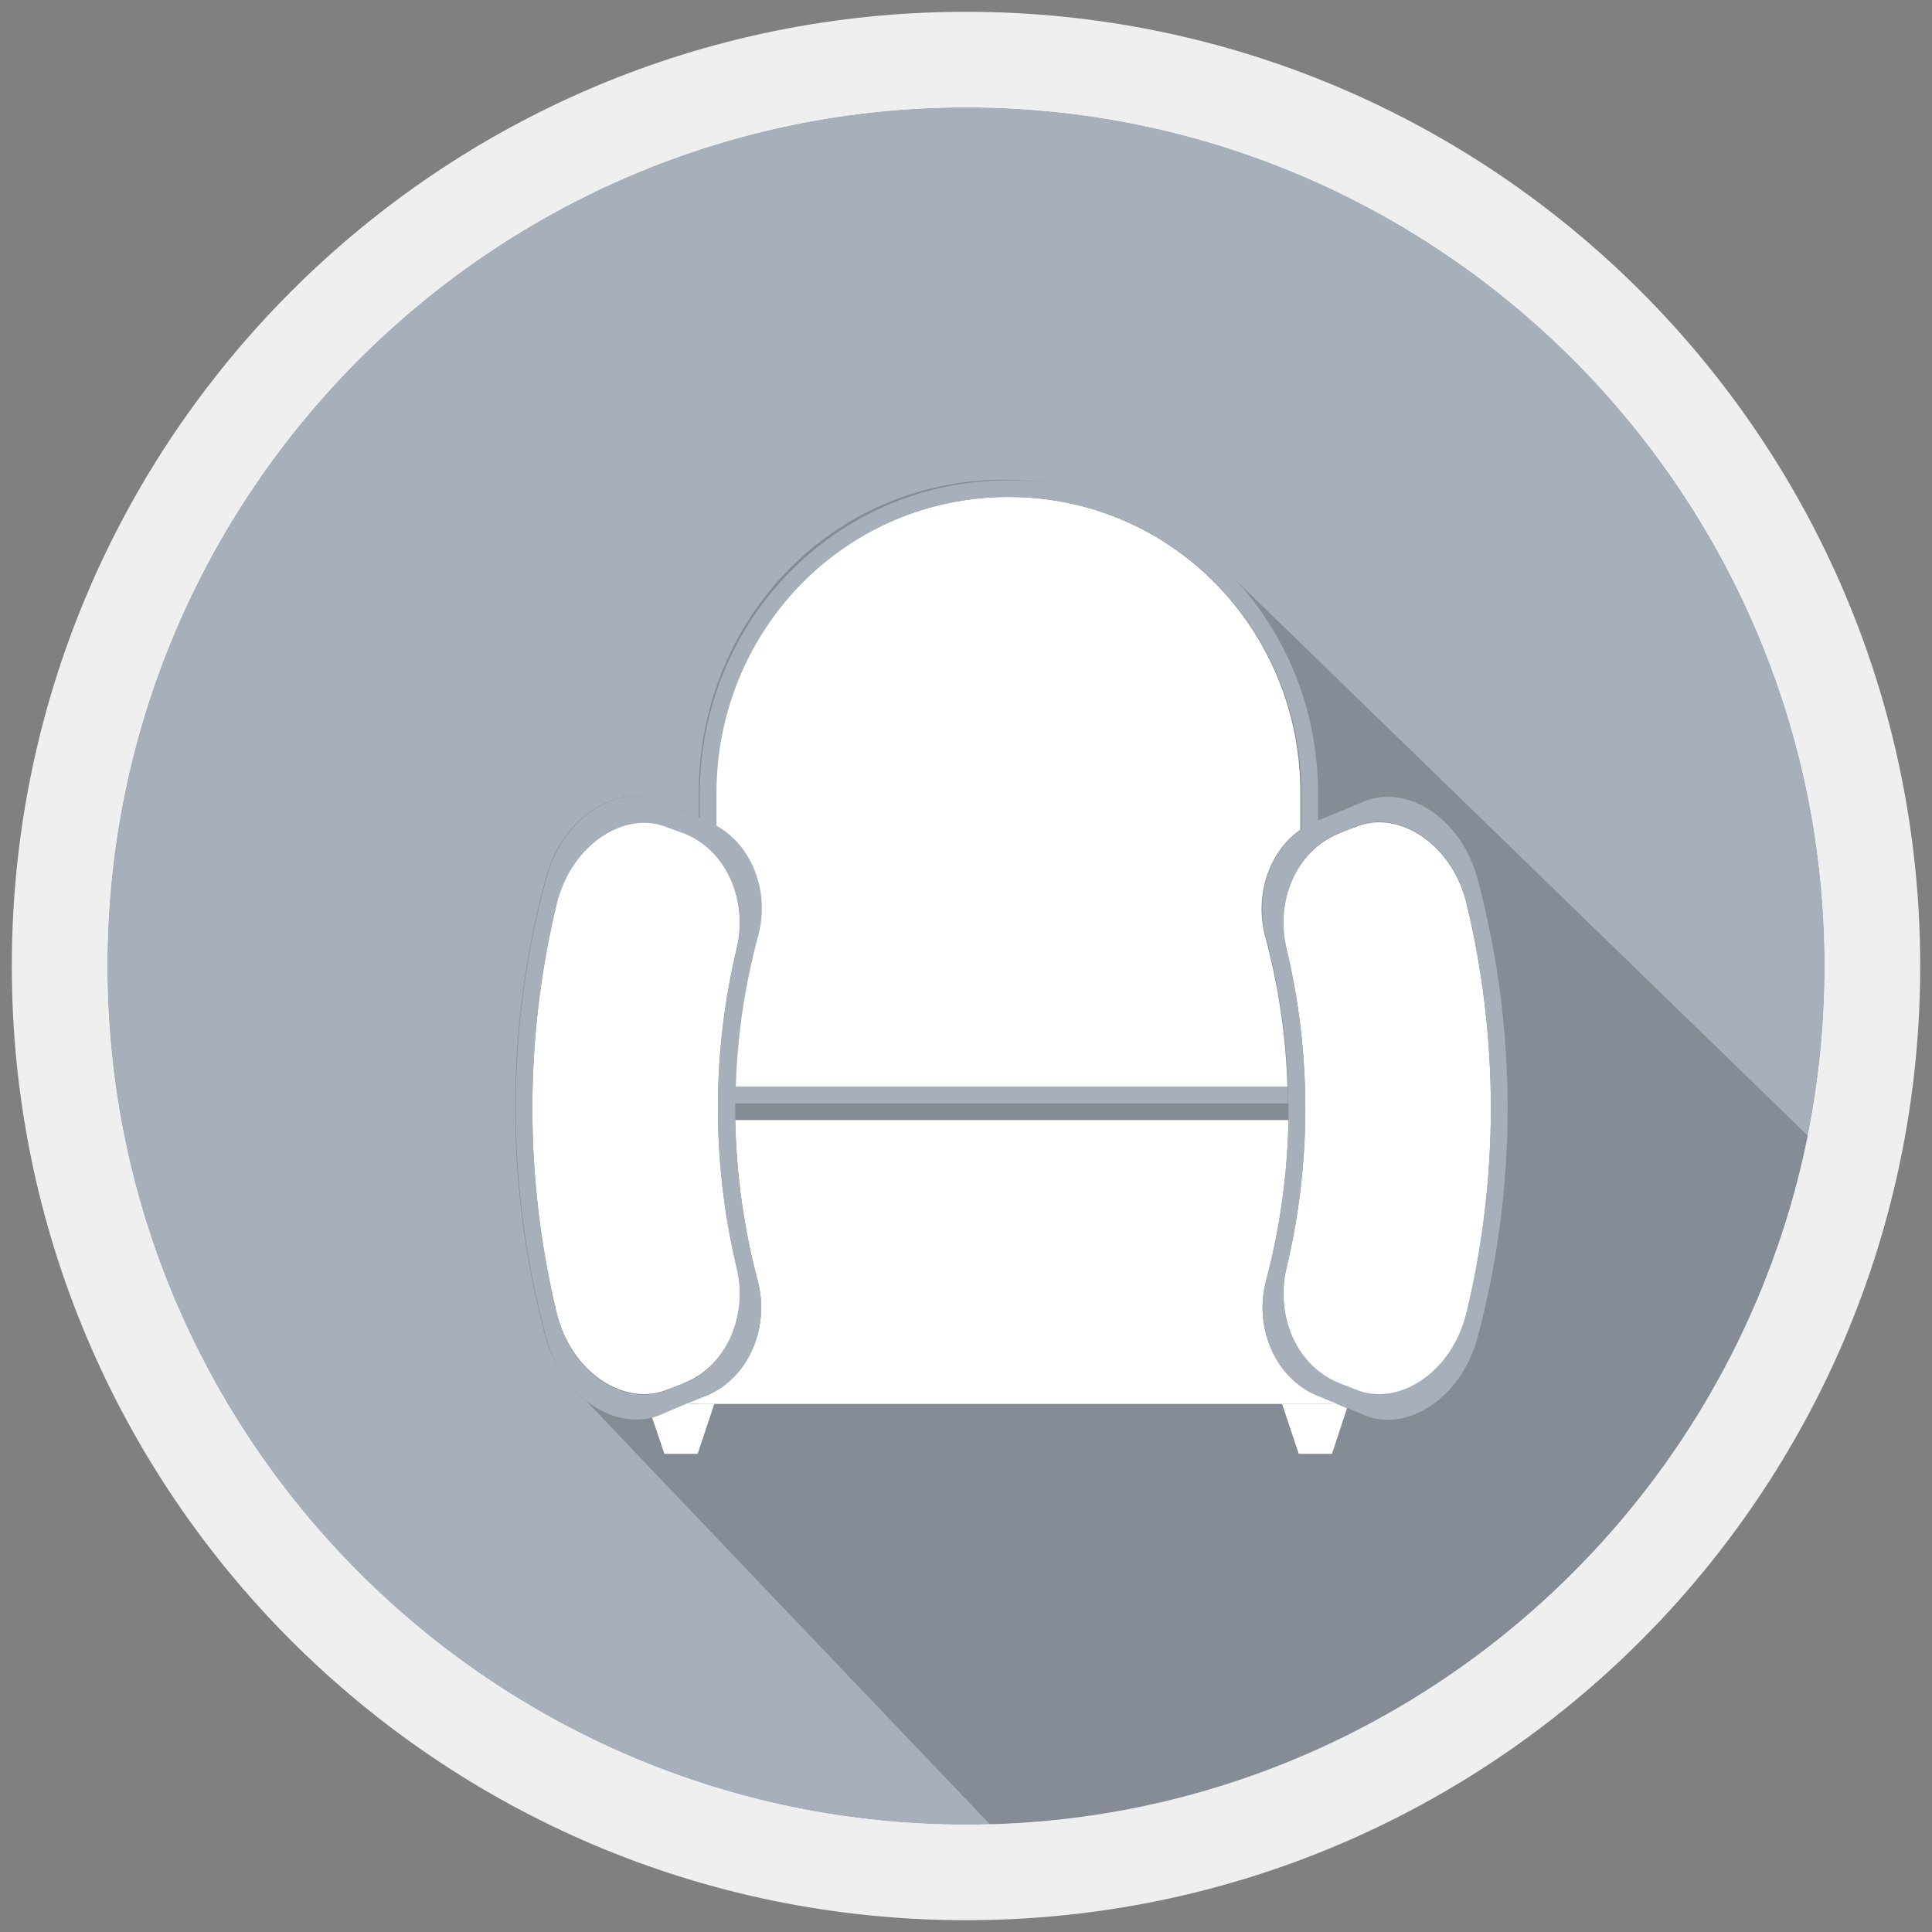
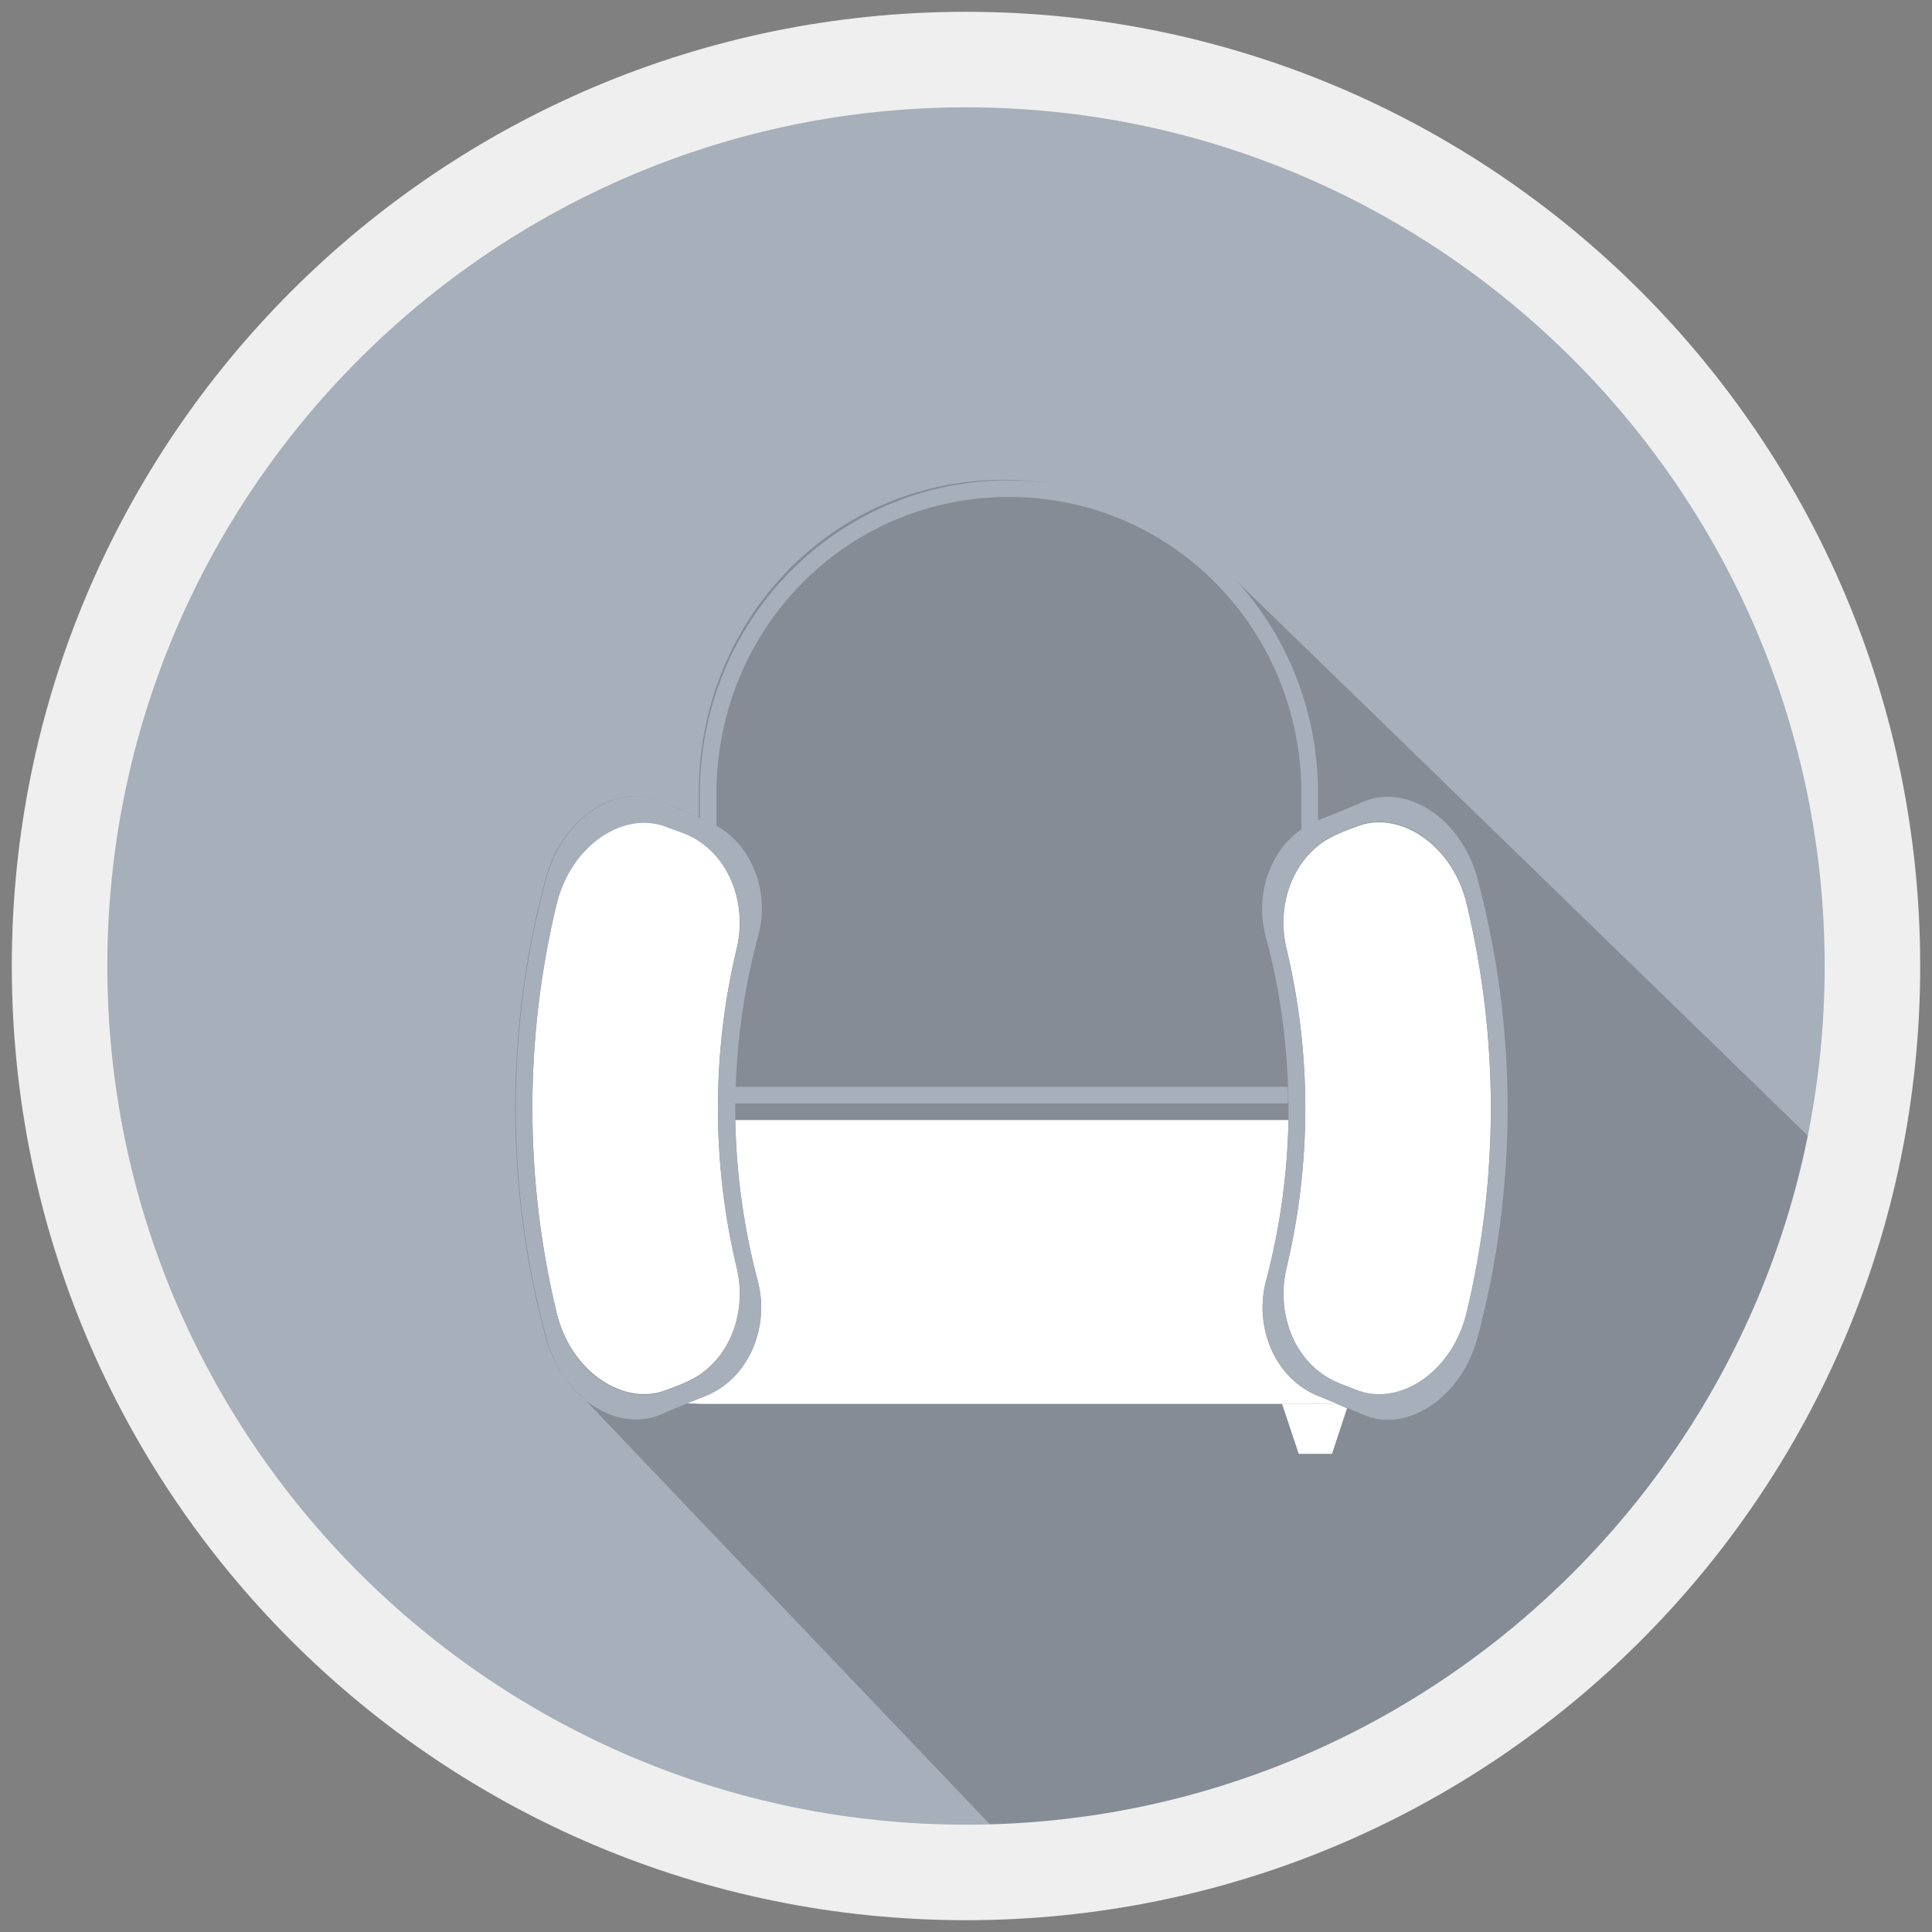
<svg xmlns="http://www.w3.org/2000/svg" xmlns:xlink="http://www.w3.org/1999/xlink" version="1.1" id="Layer_1" x="0px" y="0px" viewBox="0 0 360 360" style="enable-background:new 0 0 360 360;" xml:space="preserve">
  <rect x="0" y="0" width="360" height="360" fill="#808080" stroke="none" />
  <style type="text/css">
	.st0{fill:#A6AFBA;}
	.st1{opacity:0.25;}
	.st2{fill:#EFEFEF;}
	.st3{fill:#FFFFFF;}
	.st4{display:none;fill:#FFFFFF;}
	.st5{clip-path:url(#SVGID_00000182493229702629827680000011658861178030610566_);}
	.st6{opacity:0.2;clip-path:url(#SVGID_00000182493229702629827680000011658861178030610566_);}
	.st7{clip-path:url(#SVGID_00000064347111649681679720000004708179333946883730_);}
	.st8{opacity:0.2;clip-path:url(#SVGID_00000064347111649681679720000004708179333946883730_);}
	.st9{fill:none;}
	.st10{clip-path:url(#SVGID_00000041266812386791320110000000126808274583508880_);}
	.st11{opacity:0.2;clip-path:url(#SVGID_00000041266812386791320110000000126808274583508880_);}
	.st12{clip-path:url(#SVGID_00000093885315701624230210000013813914561895740091_);}
	.st13{opacity:0.2;clip-path:url(#SVGID_00000093885315701624230210000013813914561895740091_);}
	.st14{clip-path:url(#SVGID_00000178194681155691011080000011494645512972571265_);}
	.st15{fill:#B2B2B2;}
	.st16{clip-path:url(#SVGID_00000153703977760425705470000000308108681244930688_);}
	.st17{opacity:0.2;}
	.st18{clip-path:url(#SVGID_00000044900352148142851010000008653772761722529674_);}
	.st19{opacity:0.2;clip-path:url(#SVGID_00000044900352148142851010000008653772761722529674_);}
	.st20{clip-path:url(#SVGID_00000117643091249962665350000017700714366565780657_);}
	.st21{opacity:0.25;clip-path:url(#SVGID_00000117643091249962665350000017700714366565780657_);}
	.st22{clip-path:url(#SVGID_00000156583970821524702490000014988500995228404115_);}
	.st23{opacity:0.25;clip-path:url(#SVGID_00000156583970821524702490000014988500995228404115_);}
	.st24{clip-path:url(#SVGID_00000121237043205818032670000004969205401968658079_);}
	.st25{opacity:0.25;clip-path:url(#SVGID_00000121237043205818032670000004969205401968658079_);}
	.st26{fill-rule:evenodd;clip-rule:evenodd;fill:#FFFFFF;}
	.st27{clip-path:url(#SVGID_00000079481247685837695550000000255969337472116653_);}
	.st28{opacity:0.25;clip-path:url(#SVGID_00000079481247685837695550000000255969337472116653_);}
</style>
  <g>
    <g>
      <defs>
        <circle id="SVGID_00000166656810569906668950000009918501674943318165_" cx="-200" cy="180" r="168.9" />
      </defs>
      <clipPath id="SVGID_00000029003446180499234870000006651078467618590876_">
        <use xlink:href="#SVGID_00000166656810569906668950000009918501674943318165_" style="overflow:visible;" />
      </clipPath>
      <path style="opacity:0.2;clip-path:url(#SVGID_00000029003446180499234870000006651078467618590876_);" d="M22,289    c-0.6-2-1.9-3.8-3.8-4.8l-0.2-0.1c-0.7-1.3-1.8-2.3-3.2-3l0,0c-0.7-1.2-1.8-2.3-3.2-3c-0.7-1.2-1.8-2.2-3.1-3    c-0.7-1.2-1.8-2.2-3.1-2.9c-0.8-1.4-2.2-2.6-3.8-3.4l0,0c-0.3-0.5-0.7-1-1.1-1.4c-0.6-2-1.9-3.8-3.8-4.8l-0.2-0.1    c-0.7-1.3-1.8-2.3-3.1-3l-0.1,0c-0.7-1.3-1.8-2.3-3.2-3c-0.7-1.2-1.8-2.3-3.1-3c-0.7-1.2-1.8-2.2-3.1-3c-0.7-1.2-1.8-2.2-3.1-2.9    c-0.8-1.4-2.2-2.6-3.9-3.4c-0.3-0.5-0.7-0.9-1.1-1.4c-0.3-1-0.7-1.9-1.3-2.7l1.3-3.5c0,0-76.5-71.5-77.8-72.2    c-0.7-1.2-1.9-2.3-3.2-3l-0.2-0.2l-1-0.5l-26.8-13c0,0-0.1-0.1-0.1-0.1c-0.4-0.4-0.7-0.8-1.2-1.1c-1.3-2-61.2-62-61.2-62l-0.9-0.1    c-3.4-4.9-8.9-8-15.1-8c-10.4,0-18.9,10.7-18.9,17.8h1.4l21.8,27.4l-14.5,6.9l-13.6,6.5l-53.9,26.1c-3.4,1.7-5.3,5.2-4.5,8.9    c0.5,2,1.7,3.6,3.3,4.6l49,50.7c0.3,10.4,0.7,20.7,1.5,30.9l91.5,94.9l3.6-0.2c0,0.1,0,0.3,0,0.4l0.1,1.1l1,0.4    c0.6,0.2,1.3,0.5,1.9,0.7c0,0.3,0,0.6,0.1,0.9l0.1,1.1l1,0.4c0.6,0.2,1.3,0.5,1.9,0.7c0,0.3,0,0.6,0.1,0.9l0.1,1.1l1,0.4    c0.6,0.2,1.3,0.5,1.9,0.7c0,0.3,0,0.6,0.1,0.9l0.1,1.1l1,0.4c0.6,0.2,1.3,0.5,1.9,0.7c0,0.3,0,0.6,0.1,0.9l0.1,1.1l1,0.4    c0.6,0.2,1.3,0.5,1.9,0.7c0,0.3,0,0.6,0.1,0.9l0.1,1.1l1,0.4c0.6,0.2,1.3,0.5,1.9,0.7c0,0.3,0,0.6,0.1,0.9l0.1,1.1l1,0.4    c0.6,0.2,1.3,0.5,1.9,0.7c0,0.3,0,0.6,0.1,0.9l0.1,1.1l1,0.4c0.6,0.2,1.3,0.5,1.9,0.7c0,0.3,0,0.6,0.1,0.9l0.1,1.1l1,0.4    c0.6,0.2,1.3,0.5,1.9,0.7c0,0.3,0,0.6,0.1,0.9l0.1,1.1l1,0.4c0.6,0.2,1.3,0.5,1.9,0.7c0,0.3,0,0.6,0.1,0.9l0.1,1.1l1,0.4    c29.6,11.4,59.9,21,90.3,28.6l2.5,0.6l-0.4-2.6c-5-34.9-6.4-70.6-4.4-106.1H17c3.8,0,6.7-3.4,7.6-7.2    C25.2,294.5,24.1,291.2,22,289z" />
    </g>
  </g>
  <g>
    <g>
      <defs>
        <circle id="SVGID_00000126314144495949789790000001222658529881835907_" cx="180" cy="180" r="168.9" />
      </defs>
      <clipPath id="SVGID_00000070814438388423854880000018322903890313480858_">
        <use xlink:href="#SVGID_00000126314144495949789790000001222658529881835907_" style="overflow:visible;" />
      </clipPath>
      <g style="clip-path:url(#SVGID_00000070814438388423854880000018322903890313480858_);">
        <g>
          <g>
            <g>
              <circle class="st0" cx="180" cy="180" r="168.9" />
            </g>
          </g>
        </g>
-         <path class="st3" d="M180,20c88.2,0,160,71.8,160,160s-71.8,160-160,160c-88.2,0-160-71.8-160-160S91.8,20,180,20L180,20z      M180,2.2C81.8,2.2,2.2,81.8,2.2,180S81.8,357.8,180,357.8S357.8,278.2,357.8,180S278.2,2.2,180,2.2L180,2.2z" />
      </g>
      <path style="opacity:0.2;clip-path:url(#SVGID_00000070814438388423854880000018322903890313480858_);" d="M392.6,281    c-1.3-5-4.1-9-7.3-11.6c-0.9-1.1-1.8-2-2.8-2.8c-0.9-1.1-1.8-2-2.9-2.9c-0.9-1.1-1.8-2-2.9-2.9c-0.9-1.1-1.8-2-2.9-2.9    c-0.9-1.1-1.8-2-2.9-2.9c-0.9-1.1-1.8-2-2.9-2.9c-0.9-1.1-1.8-2-2.9-2.9c-0.9-1.1-1.8-2-2.9-2.9c-0.9-1.1-1.8-2-2.9-2.9    c-0.7-0.8-1.4-1.6-2.2-2.3c-1.4-3.5-3.1-6.8-5-9.9l0.8-4L228,105.9l-0.3,0.3c-1.1-1-2.3-1.9-3.4-2.8c-9.9-8.7-22.8-14-37.2-14    c-32.2,0-56.9,26.2-56.9,58.4c0,1.5,0,3,0,4.5c-2.4-1-4.8-2-7.2-3c-7.8-3.5-18.2,2.8-21.3,14.3c-7.6,28.1-7.6,57.6,0,85.7    c0.6,2.2,1.5,4.1,2.5,5.8l0,0.1l0.2,0.2c1.3,2.2,2.9,4.1,4.7,5.5c0.9,1,92.3,96.8,92.3,96.8l3.3-1.1c0.5,0.6,1.1,1.1,1.7,1.5    c0.9,1.1,1.8,2,2.9,2.9c0.9,1.1,1.8,2,2.9,2.9c0.9,1.1,1.9,2.1,2.9,2.9c0.9,1.1,1.8,2,2.9,2.9c0.9,1.1,1.8,2,2.9,2.9    c0.9,1.1,1.8,2,2.8,2.8c3.2,3.9,7.5,6.3,11.6,6.5l0.3,0.8h1.6l1.2,3.6h1.8l1,3.6h6.2l3.1-10.7h100.3h1.6l1.2,3.6h1.6l1.2,3.6h1.8    l1,3.6h6.2l2.9-10c1,0.4,1.9,0.8,2.9,1.2c7.8,3.5,18.2-2.8,21.3-14.3C400.2,338.6,400.2,309.1,392.6,281z" />
      <g style="clip-path:url(#SVGID_00000070814438388423854880000018322903890313480858_);">
        <path class="st9" d="M137,208.7H240c0-1,0-2.1,0-3.1H136.9C136.9,206.6,136.9,207.7,137,208.7z" />
-         <path class="st3" d="M128,261.5c-1.7,0.7-3.4,1.4-5,2.1c-0.5,0.2-1,0.4-1.5,0.5l2.3,6.8h6.2l3.1-9.3h-1.8     C130.2,261.6,129.1,261.6,128,261.5z" />
        <path class="st3" d="M245.1,261.6h-6.2l3.1,9.3h6.2l2.8-8.5c-0.7-0.3-1.4-0.6-2.1-0.9C247.7,261.6,246.4,261.6,245.1,261.6z" />
        <path class="st3" d="M249,261.5c-1.3-0.5-2.6-1.1-3.9-1.6c-7.8-3.5-11.4-12.9-9.2-21.2c2.6-9.8,4-19.9,4.2-30H137     c0.2,10.1,1.6,20.2,4.2,30c2.2,8.3-1.4,17.7-9.2,21.2c-1.3,0.5-2.7,1.1-4,1.6c1.1,0,2.2,0.1,3.3,0.1h1.8h105.8h6.2     C246.4,261.6,247.7,261.6,249,261.5z" />
-         <path class="st3" d="M187.9,92.6c-30.5,0-54.5,24.8-54.5,55.3v6c6.8,3.9,9.8,12.6,7.7,20.4c-2.5,9.2-3.9,18.7-4.2,28.2h103     c-0.3-9.5-1.7-19-4.2-28.2c-1.9-7.3,0.6-15.5,6.6-19.7v-6.7C242.4,117.4,218.4,92.6,187.9,92.6z" />
        <path class="st0" d="M133.5,153.9v-6c0-30.5,24-55.3,54.5-55.3c30.5,0,54.5,24.8,54.5,55.3v6.7c0.8-0.6,1.7-1.1,2.6-1.5     c0.2-0.1,0.3-0.1,0.5-0.2v-5c0-32.2-25.3-58.4-57.6-58.4c-32.2,0-57.6,26.2-57.6,58.4c0,1.5,0,3,0,4.6c0.5,0.2,1.1,0.4,1.6,0.7     C132.5,153.4,133,153.6,133.5,153.9z" />
        <path class="st0" d="M136.9,205.6h103.1c0-1,0-2.1-0.1-3.1H137C136.9,203.5,136.9,204.6,136.9,205.6z" />
        <path class="st3" d="M103.7,168.5c-6,25-6,51,0,76c2.7,11.4,12.9,17.7,20.7,14.4c1.1-0.4,2.2-0.8,3.3-1.3     c7.9-3.3,11.7-12.7,9.6-21.3c-4.7-19.6-4.7-40.1,0-59.7c2-8.6-1.7-18-9.6-21.3c-1.1-0.4-2.2-0.8-3.3-1.3     C116.6,150.9,106.4,157.2,103.7,168.5z" />
        <path class="st0" d="M128,261.5c1.3-0.5,2.7-1.1,4-1.6c7.8-3.5,11.4-12.9,9.2-21.2c-2.6-9.8-4-19.9-4.2-30c0-1,0-2.1,0-3.1     c0-1,0-2.1,0.1-3.1c0.3-9.5,1.7-19,4.2-28.2c2.1-7.8-0.9-16.5-7.7-20.4c-0.5-0.3-1-0.5-1.5-0.8c-0.5-0.2-1.1-0.4-1.6-0.7     c-2.5-1-4.9-2-7.4-3.1c-7.8-3.5-18.2,2.8-21.3,14.3c-7.6,28.1-7.6,57.6,0,85.7c2.9,10.8,12.2,16.9,19.8,14.8     c0.5-0.1,1-0.3,1.5-0.5C124.7,262.9,126.3,262.2,128,261.5z M127.7,155.4c7.9,3.3,11.7,12.7,9.6,21.3c-4.7,19.6-4.7,40.1,0,59.7     c2,8.6-1.7,18-9.6,21.3c-1.1,0.4-2.2,0.8-3.3,1.3c-7.9,3.3-18-3-20.7-14.4c-6-25-6-51,0-76c2.7-11.4,12.9-17.7,20.7-14.4     C125.5,154.6,126.6,155,127.7,155.4z" />
        <path class="st3" d="M273.3,168.5c-2.7-11.4-12.9-17.7-20.7-14.4c-1.1,0.4-2.2,0.8-3.3,1.3c-7.9,3.3-11.7,12.7-9.6,21.3     c4.7,19.6,4.7,40.1,0,59.7c-2,8.6,1.7,18,9.6,21.3c1.1,0.4,2.2,0.8,3.3,1.3c7.9,3.3,18-3,20.7-14.4     C279.3,219.5,279.3,193.5,273.3,168.5z" />
        <path class="st0" d="M275.3,163.7c-3.1-11.5-13.4-17.7-21.3-14.3c-2.8,1.2-5.7,2.4-8.5,3.5c-0.2,0.1-0.3,0.1-0.5,0.2     c-0.9,0.4-1.8,0.9-2.6,1.5c-6,4.2-8.5,12.4-6.6,19.7c2.5,9.2,3.9,18.7,4.2,28.2c0,1,0,2.1,0.1,3.1c0,1,0,2.1,0,3.1     c-0.2,10.1-1.6,20.2-4.2,30c-2.2,8.3,1.4,17.7,9.2,21.2c1.3,0.5,2.6,1.1,3.9,1.6c0.7,0.3,1.4,0.6,2.1,0.9c1,0.4,2,0.8,2.9,1.2     c7.8,3.5,18.2-2.8,21.3-14.3C282.8,221.3,282.8,191.7,275.3,163.7z M252.6,258.9c-1.1-0.4-2.2-0.8-3.3-1.3     c-7.9-3.3-11.7-12.7-9.6-21.3c4.7-19.6,4.7-40.1,0-59.7c-2-8.6,1.7-18,9.6-21.3c1.1-0.4,2.2-0.8,3.3-1.3c7.9-3.3,18,3,20.7,14.4     c6,25,6,51,0,76C270.6,255.9,260.4,262.2,252.6,258.9z" />
      </g>
    </g>
    <path class="st2" d="M180,20c88.2,0,160,71.8,160,160s-71.8,160-160,160c-88.2,0-160-71.8-160-160S91.8,20,180,20L180,20z M180,2.2   C81.8,2.2,2.2,81.8,2.2,180S81.8,357.8,180,357.8S357.8,278.2,357.8,180S278.2,2.2,180,2.2L180,2.2z" />
  </g>
</svg>